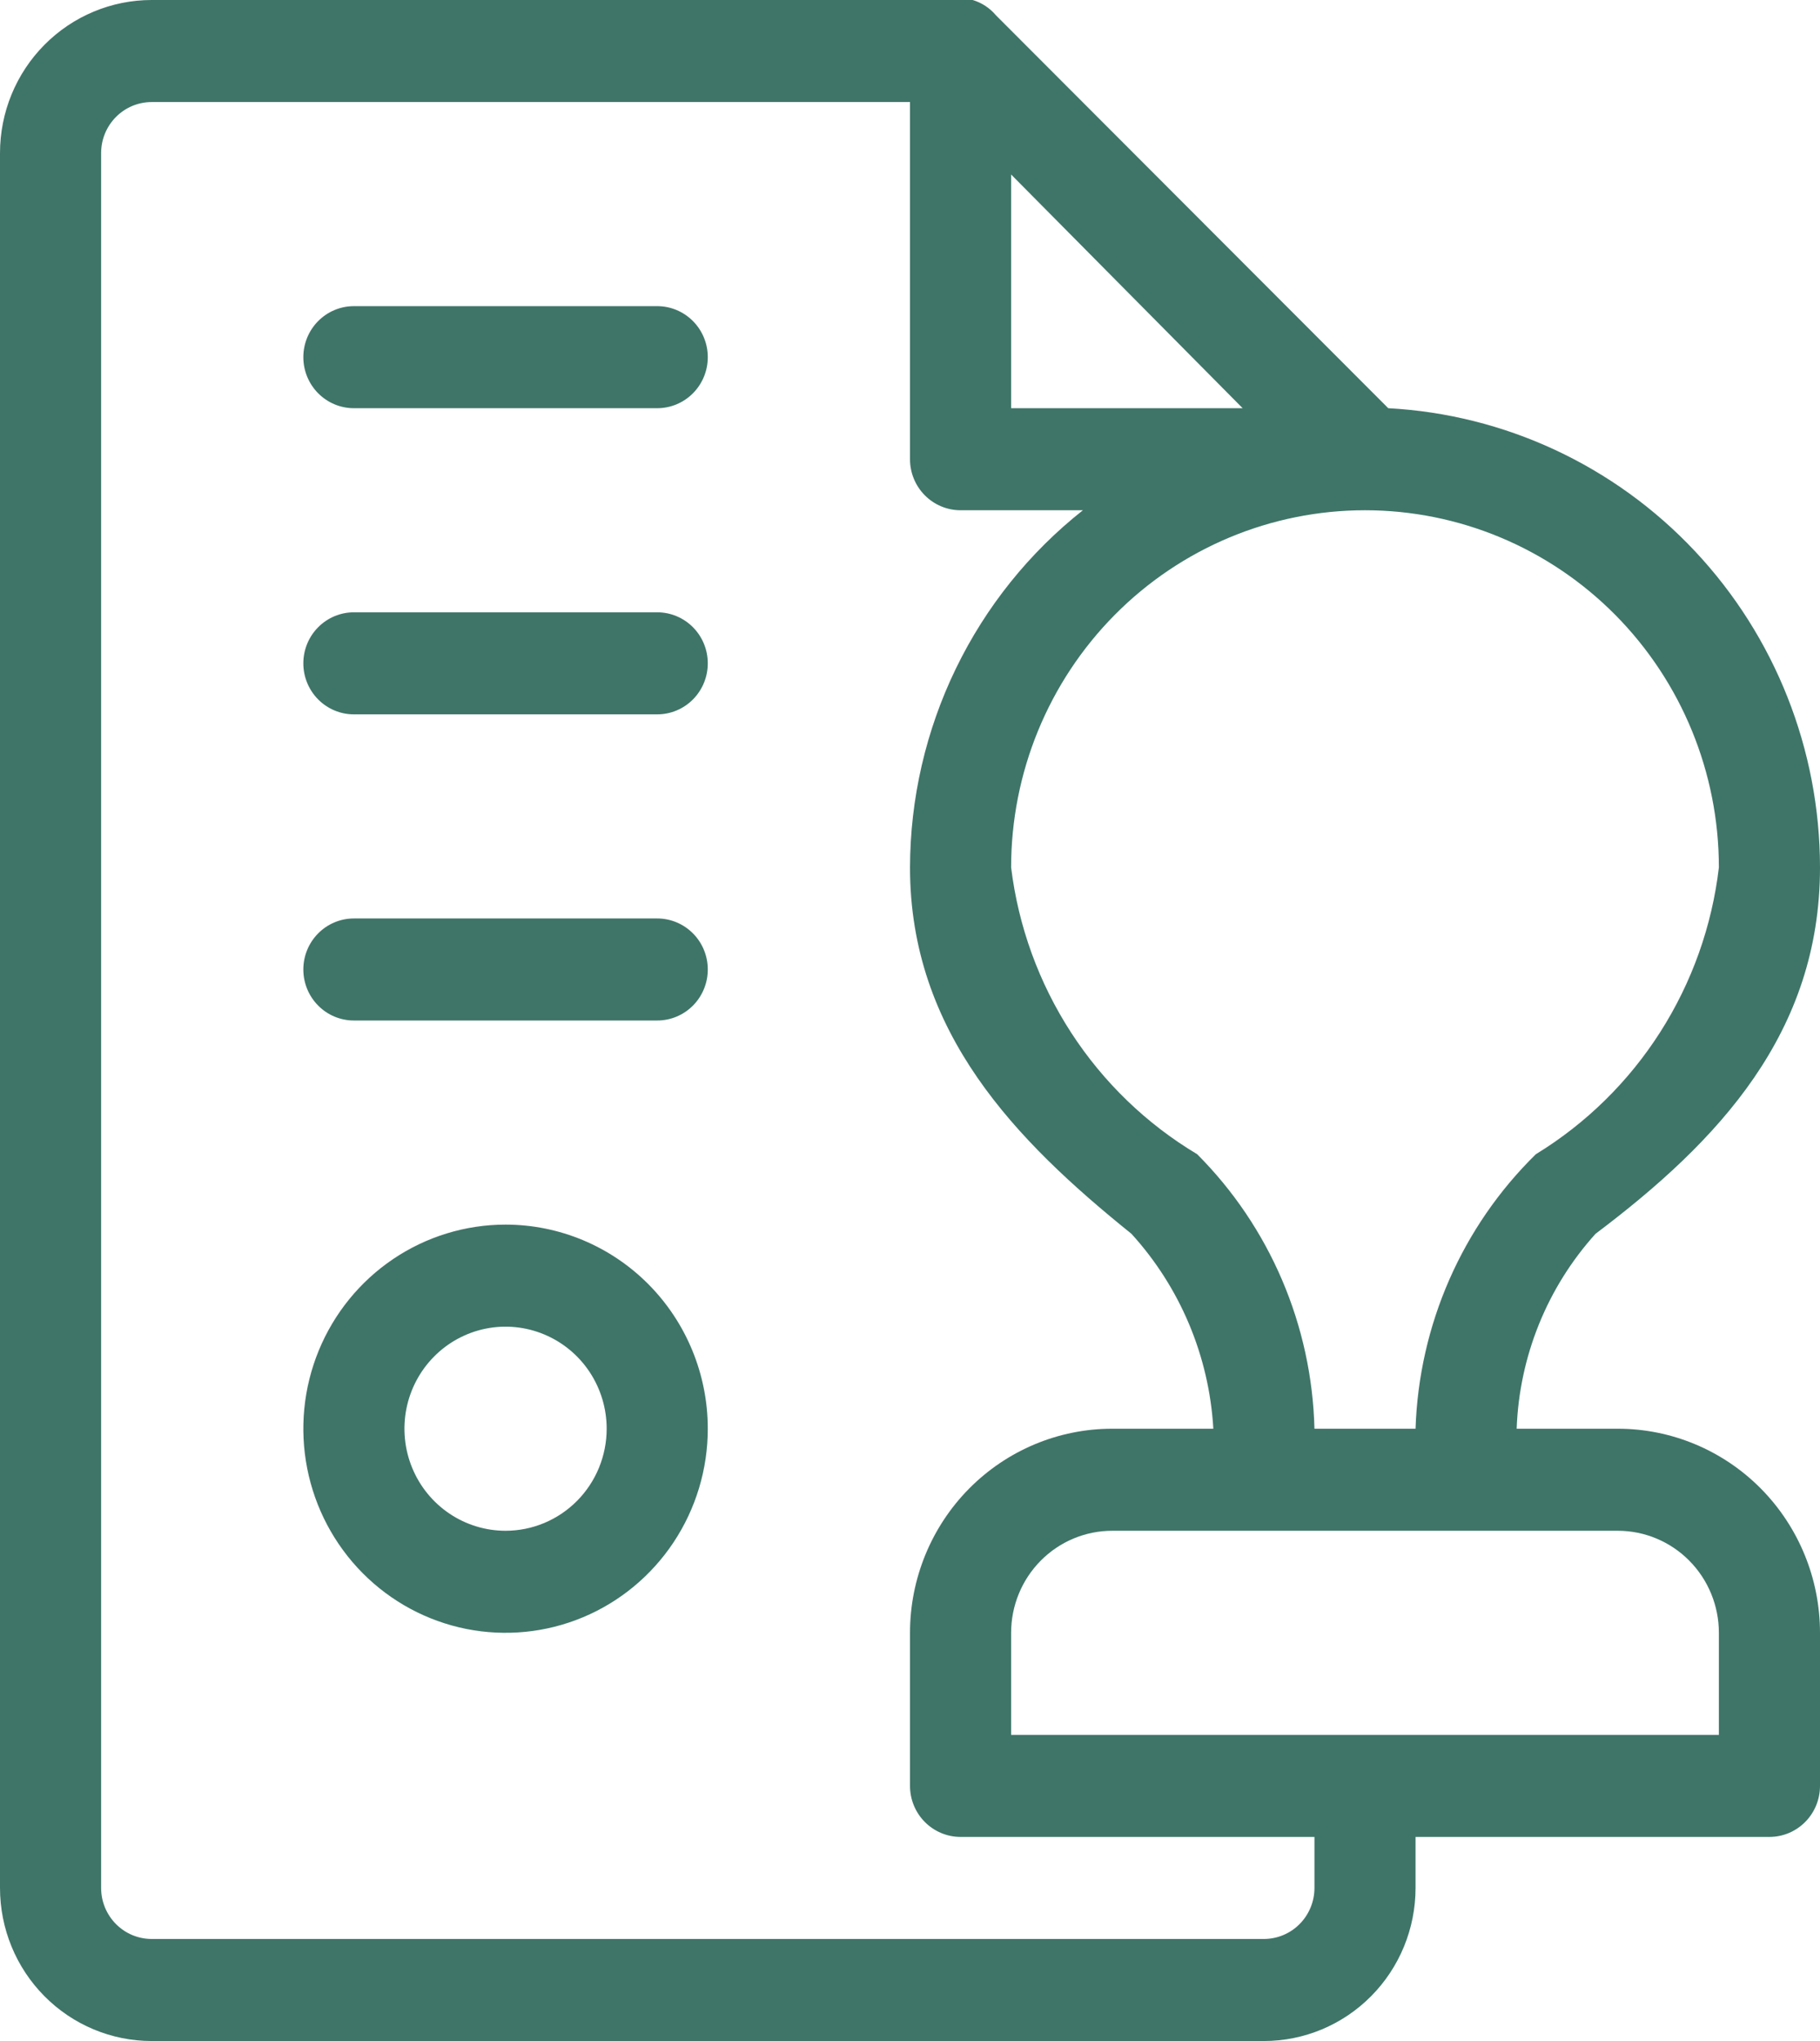
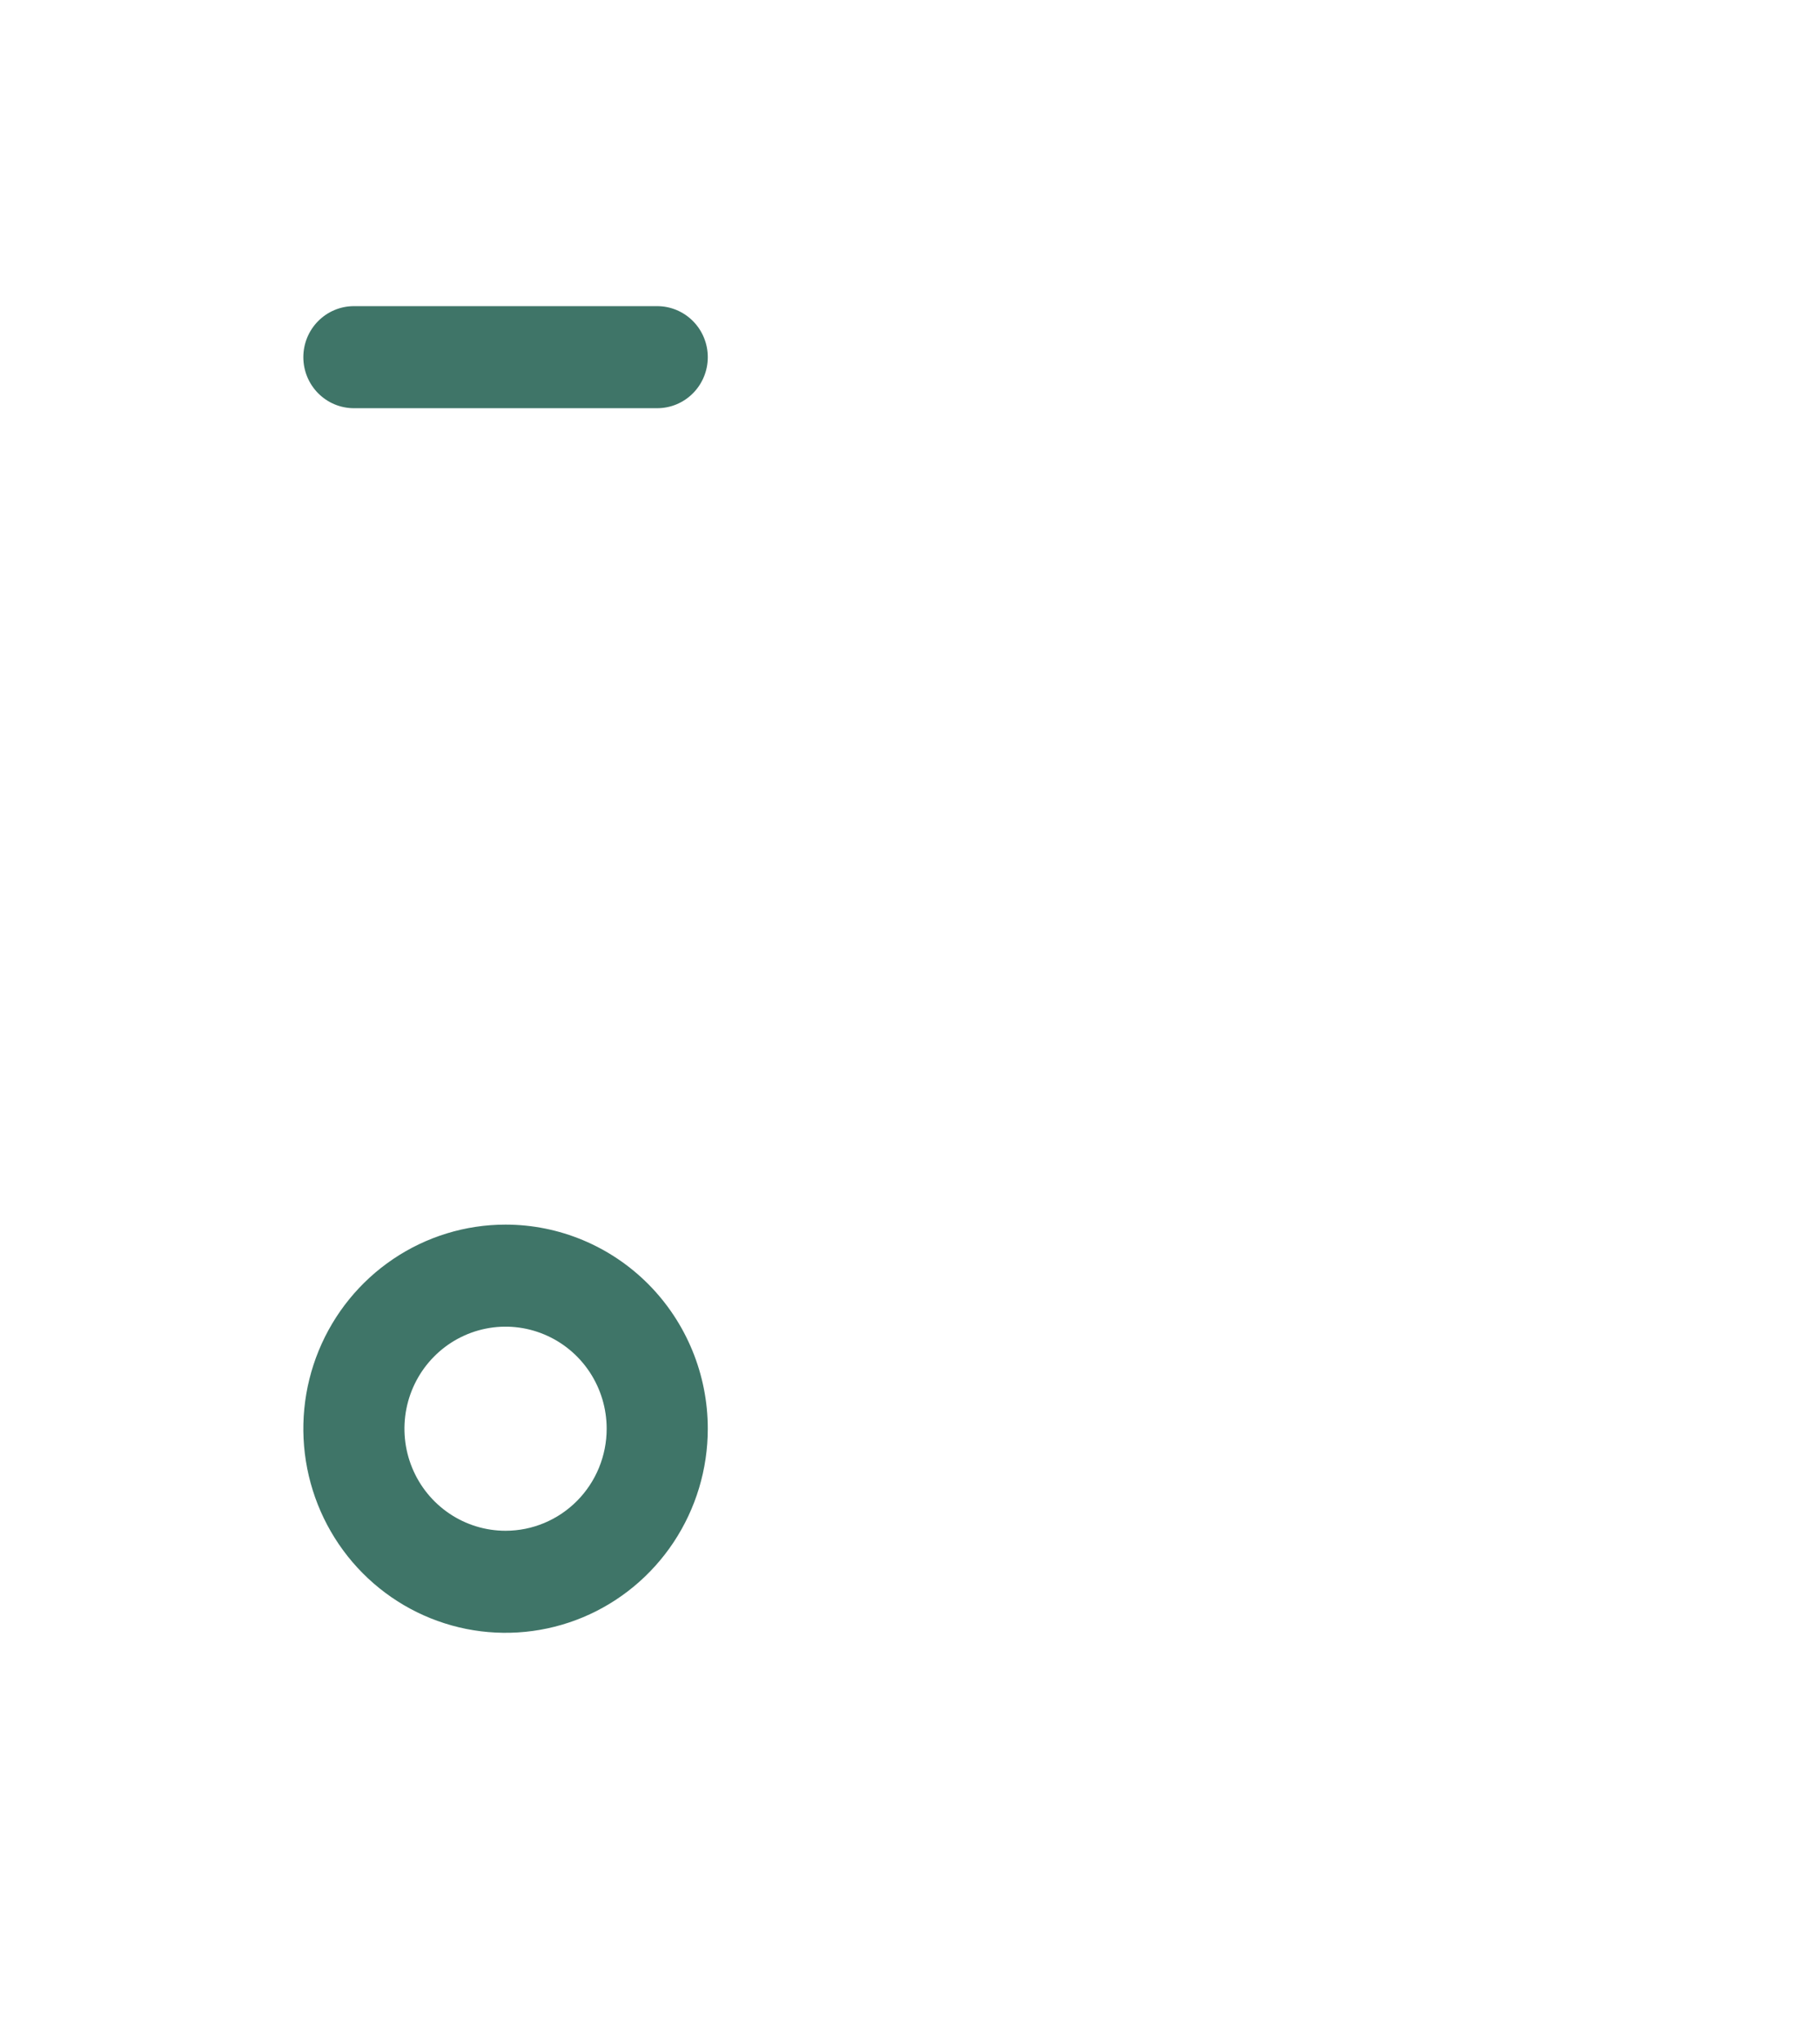
<svg xmlns="http://www.w3.org/2000/svg" width="66" height="74" viewBox="0 0 66 74" fill="none">
  <path d="M23.833 11.1H12.833C12.347 11.1 11.881 11.295 11.537 11.642C11.193 11.989 11 12.459 11 12.95C11 13.441 11.193 13.911 11.537 14.258C11.881 14.605 12.347 14.8 12.833 14.8H23.833C24.32 14.8 24.786 14.605 25.13 14.258C25.474 13.911 25.667 13.441 25.667 12.95C25.667 12.459 25.474 11.989 25.13 11.642C24.786 11.295 24.32 11.1 23.833 11.1Z" fill="#3F7568" />
-   <path d="M23.833 22.2H12.833C12.347 22.2 11.881 22.395 11.537 22.742C11.193 23.089 11 23.559 11 24.05C11 24.541 11.193 25.011 11.537 25.358C11.881 25.705 12.347 25.9 12.833 25.9H23.833C24.32 25.9 24.786 25.705 25.13 25.358C25.474 25.011 25.667 24.541 25.667 24.05C25.667 23.559 25.474 23.089 25.13 22.742C24.786 22.395 24.32 22.2 23.833 22.2Z" fill="#3F7568" />
-   <path d="M23.833 33.3H12.833C12.347 33.3 11.881 33.495 11.537 33.842C11.193 34.189 11 34.659 11 35.15C11 35.641 11.193 36.111 11.537 36.458C11.881 36.805 12.347 37 12.833 37H23.833C24.32 37 24.786 36.805 25.13 36.458C25.474 36.111 25.667 35.641 25.667 35.15C25.667 34.659 25.474 34.189 25.13 33.842C24.786 33.495 24.32 33.3 23.833 33.3Z" fill="#3F7568" />
-   <path d="M58.667 51.8H55C55.095 49.177 56.109 46.673 57.86 44.733C62.333 41.366 66 37.444 66 31.45C65.997 27.18 64.371 23.075 61.459 19.977C58.547 16.88 54.569 15.027 50.343 14.8L36.117 0.555C35.895 0.291 35.602 0.098 35.273 0H5.5C4.041 0 2.642 0.585 1.611 1.626C0.579 2.666 0 4.078 0 5.55V68.45C0 69.922 0.579 71.334 1.611 72.374C2.642 73.415 4.041 74 5.5 74H45.833C47.292 74 48.691 73.415 49.722 72.374C50.754 71.334 51.333 69.922 51.333 68.45V66.6H64.167C64.653 66.6 65.119 66.405 65.463 66.058C65.807 65.711 66 65.241 66 64.75V59.2C66 57.237 65.227 55.355 63.852 53.967C62.477 52.58 60.612 51.8 58.667 51.8ZM62.333 31.45C62.083 33.578 61.355 35.62 60.205 37.422C59.055 39.224 57.513 40.737 55.697 41.847C53.02 44.47 51.456 48.038 51.333 51.8H47.667C47.573 48.053 46.049 44.487 43.413 41.847C41.576 40.749 40.013 39.242 38.843 37.439C37.674 35.637 36.929 33.588 36.667 31.45C36.667 28.015 38.019 24.722 40.425 22.293C42.832 19.864 46.096 18.5 49.5 18.5C52.904 18.5 56.168 19.864 58.575 22.293C60.981 24.722 62.333 28.015 62.333 31.45ZM45.063 14.8H36.667V6.327L45.063 14.8ZM47.667 68.45C47.667 68.941 47.474 69.411 47.13 69.758C46.786 70.105 46.32 70.3 45.833 70.3H5.5C5.014 70.3 4.547 70.105 4.204 69.758C3.86 69.411 3.667 68.941 3.667 68.45V5.55C3.667 5.059 3.86 4.589 4.204 4.242C4.547 3.895 5.014 3.7 5.5 3.7H33V16.65C33 17.141 33.193 17.611 33.537 17.958C33.881 18.305 34.347 18.5 34.833 18.5H39.27C37.322 20.039 35.746 22.005 34.66 24.248C33.574 26.491 33.006 28.953 33 31.45C33 37.444 36.85 41.366 41.03 44.733C42.797 46.673 43.847 49.169 44 51.8H40.333C38.388 51.8 36.523 52.58 35.148 53.967C33.773 55.355 33 57.237 33 59.2V64.75C33 65.241 33.193 65.711 33.537 66.058C33.881 66.405 34.347 66.6 34.833 66.6H47.667V68.45ZM62.333 62.9H36.667V59.2C36.667 58.219 37.053 57.278 37.741 56.584C38.428 55.89 39.361 55.5 40.333 55.5H58.667C59.639 55.5 60.572 55.89 61.259 56.584C61.947 57.278 62.333 58.219 62.333 59.2V62.9Z" fill="#3F7568" />
  <path d="M18.333 44.4C16.883 44.4 15.465 44.834 14.259 45.647C13.053 46.46 12.113 47.616 11.558 48.968C11.003 50.32 10.858 51.808 11.141 53.244C11.424 54.679 12.122 55.998 13.148 57.033C14.174 58.068 15.48 58.772 16.903 59.058C18.325 59.343 19.8 59.197 21.14 58.637C22.48 58.077 23.625 57.128 24.431 55.911C25.237 54.694 25.667 53.264 25.667 51.8C25.667 49.837 24.894 47.955 23.519 46.567C22.143 45.18 20.278 44.4 18.333 44.4ZM18.333 55.5C17.608 55.5 16.899 55.283 16.296 54.876C15.693 54.47 15.223 53.892 14.946 53.216C14.668 52.54 14.596 51.796 14.737 51.078C14.879 50.36 15.228 49.701 15.741 49.184C16.253 48.666 16.907 48.314 17.618 48.171C18.329 48.028 19.067 48.102 19.736 48.382C20.407 48.662 20.979 49.136 21.382 49.744C21.785 50.353 22 51.068 22 51.8C22 52.781 21.614 53.722 20.926 54.416C20.238 55.11 19.306 55.5 18.333 55.5Z" fill="#3F7568" />
</svg>